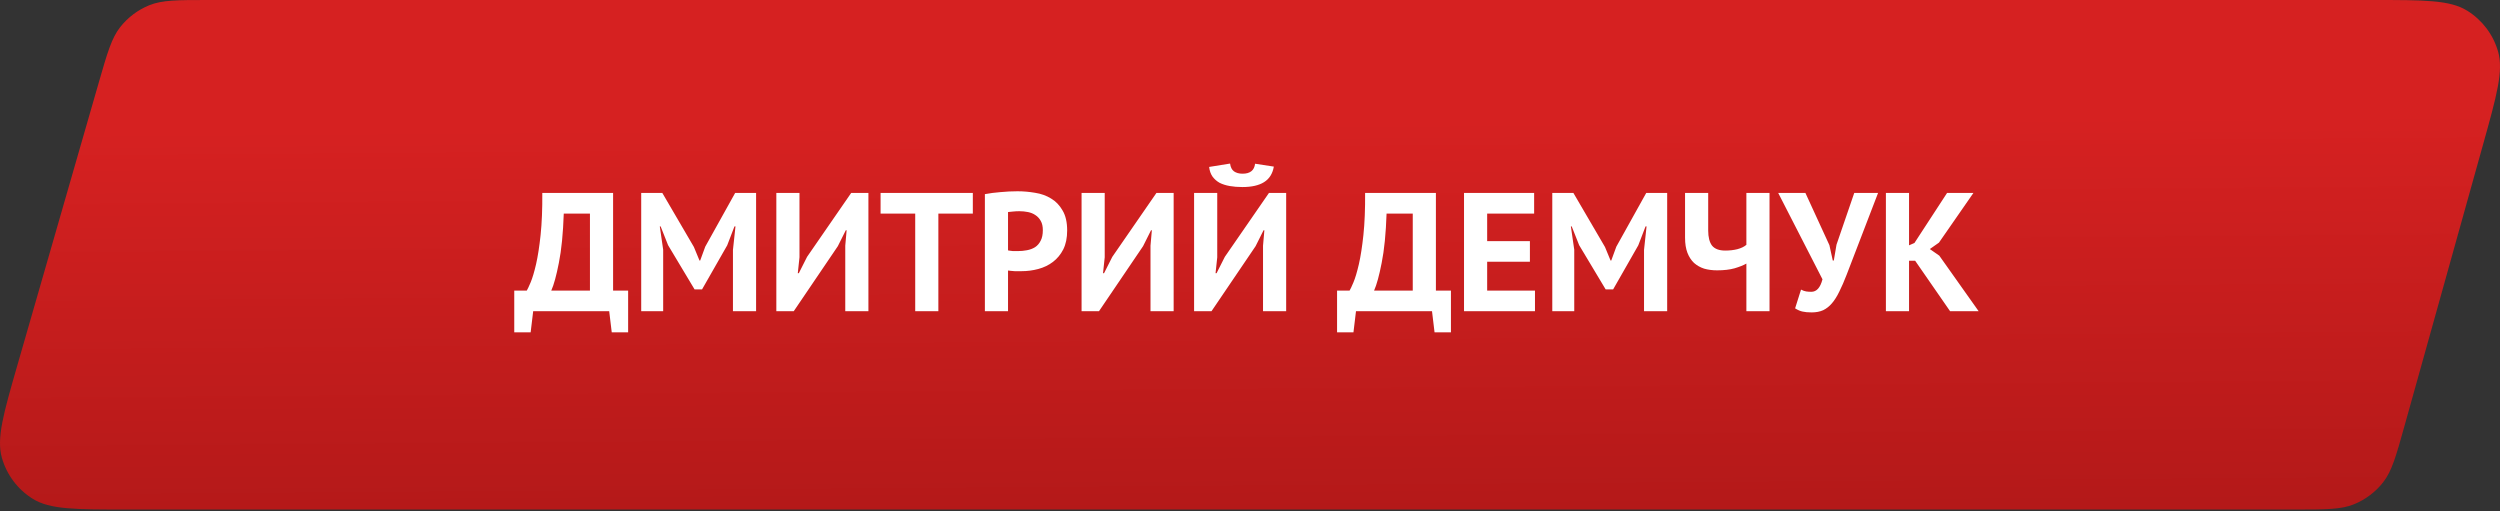
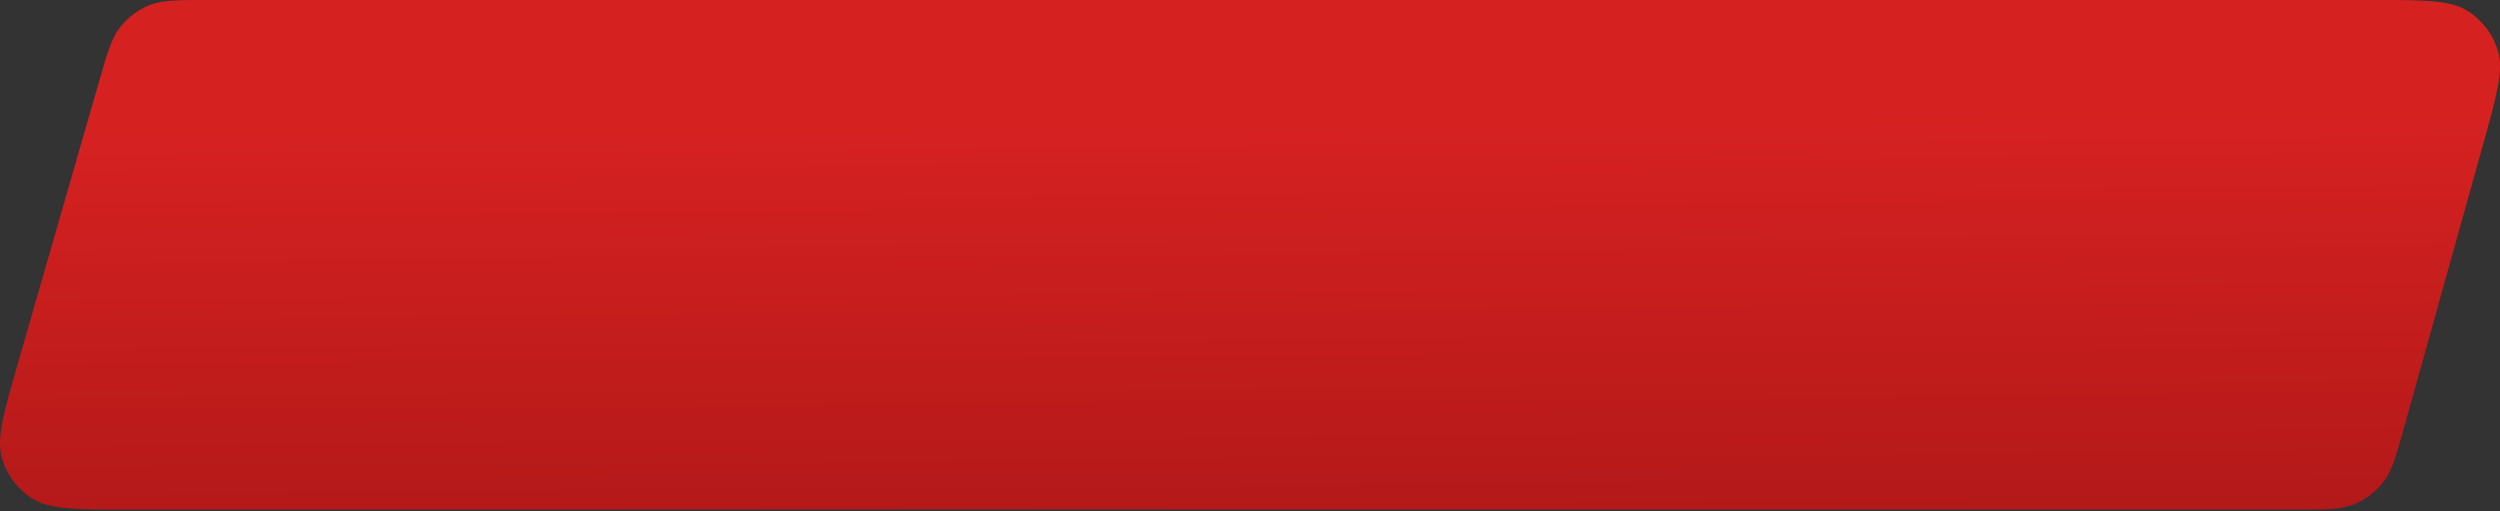
<svg xmlns="http://www.w3.org/2000/svg" width="1125" height="230" viewBox="0 0 1125 230" fill="none">
  <rect x="0" y="0" width="1125" height="230" fill="#333333" stroke="none" />
  <path d="M44.475 37.046C48.3 23.765 50.212 17.124 54.096 12.196C57.525 7.846 62.023 4.46 67.152 2.369C72.963 0 79.873 0 93.694 0H1068.06C1090.98 0 1102.44 0 1110.17 4.77C1116.95 8.949 1121.92 15.5 1124.12 23.145C1126.64 31.873 1123.55 42.913 1117.39 64.993L1081.97 191.85C1078.22 205.266 1076.35 211.974 1072.47 216.956C1069.04 221.353 1064.53 224.779 1059.37 226.896C1053.53 229.294 1046.57 229.294 1032.64 229.294H57.166C34.072 229.294 22.524 229.294 14.771 224.483C7.979 220.269 3.01 213.667 0.84 205.975C-1.638 197.193 1.557 186.096 7.948 163.903L44.475 37.046Z" fill="url(#paint0_linear_821_27)" />
-   <path d="M282.659 149.555H275.284L274.143 140.051H239.931L238.791 149.555H231.416V130.776H237.042C237.397 130.218 237.98 128.976 238.791 127.05C239.602 125.124 240.413 122.413 241.223 118.915C242.034 115.367 242.719 110.958 243.276 105.687C243.834 100.365 244.087 94.08 244.037 86.832H275.892V130.776H282.659V149.555ZM265.476 130.776V96.107H253.692C253.388 105.129 252.653 112.529 251.487 118.307C250.372 124.035 249.232 128.191 248.066 130.776H265.476ZM329.827 112.453L330.967 101.885H330.511L327.242 110.4L315.914 130.243H312.568L300.632 110.324L297.287 101.885H296.907L298.427 112.377V140.051H288.544V86.832H298.047L312.264 111.161L314.773 117.243H315.077L317.358 111.008L330.815 86.832H340.242V140.051H329.827V112.453ZM380.37 110.552L380.978 103.634H380.598L377.025 110.78L357.182 140.051H349.351V86.832H359.767V115.798L359.006 122.945H359.463L363.188 115.57L383.031 86.832H390.786V140.051H380.37V110.552ZM437.772 96.107H422.263V140.051H411.847V96.107H396.261V86.832H437.772V96.107ZM443.198 87.364C445.326 86.958 447.658 86.654 450.192 86.451C452.777 86.198 455.337 86.071 457.871 86.071C460.507 86.071 463.142 86.299 465.778 86.756C468.464 87.161 470.872 88.023 473.001 89.341C475.129 90.608 476.853 92.407 478.17 94.739C479.539 97.019 480.223 100.01 480.223 103.71C480.223 107.055 479.64 109.893 478.475 112.225C477.309 114.506 475.763 116.381 473.837 117.851C471.911 119.321 469.706 120.385 467.222 121.044C464.79 121.703 462.255 122.032 459.62 122.032C459.366 122.032 458.961 122.032 458.403 122.032C457.846 122.032 457.263 122.032 456.655 122.032C456.046 121.982 455.438 121.931 454.83 121.88C454.272 121.83 453.867 121.779 453.613 121.728V140.051H443.198V87.364ZM458.707 95.043C457.694 95.043 456.731 95.093 455.818 95.195C454.906 95.245 454.171 95.321 453.613 95.423V112.681C453.816 112.732 454.12 112.782 454.526 112.833C454.931 112.884 455.362 112.935 455.818 112.985C456.274 112.985 456.705 112.985 457.111 112.985C457.567 112.985 457.896 112.985 458.099 112.985C459.468 112.985 460.811 112.858 462.129 112.605C463.497 112.352 464.714 111.895 465.778 111.237C466.842 110.527 467.679 109.564 468.287 108.347C468.946 107.131 469.275 105.534 469.275 103.558C469.275 101.885 468.971 100.517 468.363 99.452C467.755 98.337 466.944 97.45 465.93 96.791C464.967 96.132 463.852 95.676 462.585 95.423C461.318 95.169 460.025 95.043 458.707 95.043ZM517.725 110.552L518.333 103.634H517.953L514.38 110.78L494.537 140.051H486.706V86.832H497.122V115.798L496.361 122.945H496.817L500.543 115.57L520.386 86.832H528.141V140.051H517.725V110.552ZM568.361 110.552L568.969 103.634H568.589L565.015 110.78L545.172 140.051H537.341V86.832H547.757V115.798L546.997 122.945H547.453L551.178 115.57L571.022 86.832H578.776V140.051H568.361V110.552ZM553.535 73.603C553.738 75.225 554.321 76.391 555.284 77.1C556.298 77.81 557.59 78.165 559.161 78.165C562.557 78.165 564.433 76.669 564.787 73.679L573.226 74.971C572.669 78.165 571.199 80.496 568.817 81.966C566.485 83.436 563.241 84.171 559.085 84.171C557.007 84.171 555.106 84.019 553.383 83.715C551.66 83.41 550.139 82.929 548.822 82.27C547.554 81.56 546.49 80.623 545.628 79.457C544.817 78.291 544.311 76.847 544.108 75.123L553.535 73.603ZM652.922 149.555H645.548L644.407 140.051H610.195L609.055 149.555H601.68V130.776H607.306C607.661 130.218 608.244 128.976 609.055 127.05C609.865 125.124 610.676 122.413 611.487 118.915C612.298 115.367 612.983 110.958 613.54 105.687C614.098 100.365 614.351 94.08 614.3 86.832H646.156V130.776H652.922V149.555ZM635.74 130.776V96.107H623.956C623.652 105.129 622.917 112.529 621.751 118.307C620.636 124.035 619.496 128.191 618.33 130.776H635.74ZM658.808 86.832H690.359V96.107H669.223V108.5H688.458V117.775H669.223V130.776H690.739V140.051H658.808V86.832ZM739.812 112.453L740.952 101.885H740.496L737.227 110.4L725.899 130.243H722.554L710.617 110.324L707.272 101.885H706.892L708.413 112.377V140.051H698.529V86.832H708.032L722.25 111.161L724.759 117.243H725.063L727.344 111.008L740.8 86.832H750.228V140.051H739.812V112.453ZM768.688 86.832V103.71C768.688 106.751 769.271 109.032 770.436 110.552C771.653 112.022 773.63 112.757 776.367 112.757C778.293 112.757 780.092 112.554 781.765 112.149C783.488 111.693 784.856 111.034 785.87 110.172V86.832H796.286V140.051H785.87V118.611C784.552 119.372 782.778 120.081 780.548 120.74C778.369 121.348 775.758 121.652 772.717 121.652C770.588 121.652 768.637 121.399 766.863 120.892C765.14 120.335 763.619 119.473 762.301 118.307C761.034 117.091 760.046 115.57 759.336 113.745C758.627 111.87 758.272 109.615 758.272 106.979V86.832H768.688ZM823.233 110.324L824.754 117.243H825.21L826.427 110.096L834.41 86.832H845.129L830.988 123.629C829.873 126.518 828.784 129.027 827.719 131.156C826.705 133.285 825.59 135.059 824.374 136.478C823.208 137.846 821.89 138.885 820.42 139.595C818.951 140.254 817.227 140.583 815.251 140.583C813.578 140.583 812.209 140.457 811.145 140.203C810.131 140 809.016 139.519 807.8 138.759L810.461 130.32C811.322 130.776 812.108 131.054 812.818 131.156C813.527 131.257 814.288 131.308 815.099 131.308C817.481 131.308 819.153 129.433 820.116 125.682L800.197 86.832H812.438L823.233 110.324ZM861.807 117.319H859.07V140.051H848.654V86.832H859.07V110.4L861.503 109.336L876.176 86.832H888.036L872.527 109.184L868.421 112.073L872.679 115.038L890.393 140.051H877.545L861.807 117.319Z" fill="white" />
  <defs>
    <linearGradient id="paint0_linear_821_27" x1="562.328" y1="0" x2="564.039" y2="229.294" gradientUnits="userSpaceOnUse">
      <stop offset="0.24" stop-color="#D62121" />
      <stop offset="1" stop-color="#B41919" />
    </linearGradient>
  </defs>
</svg>